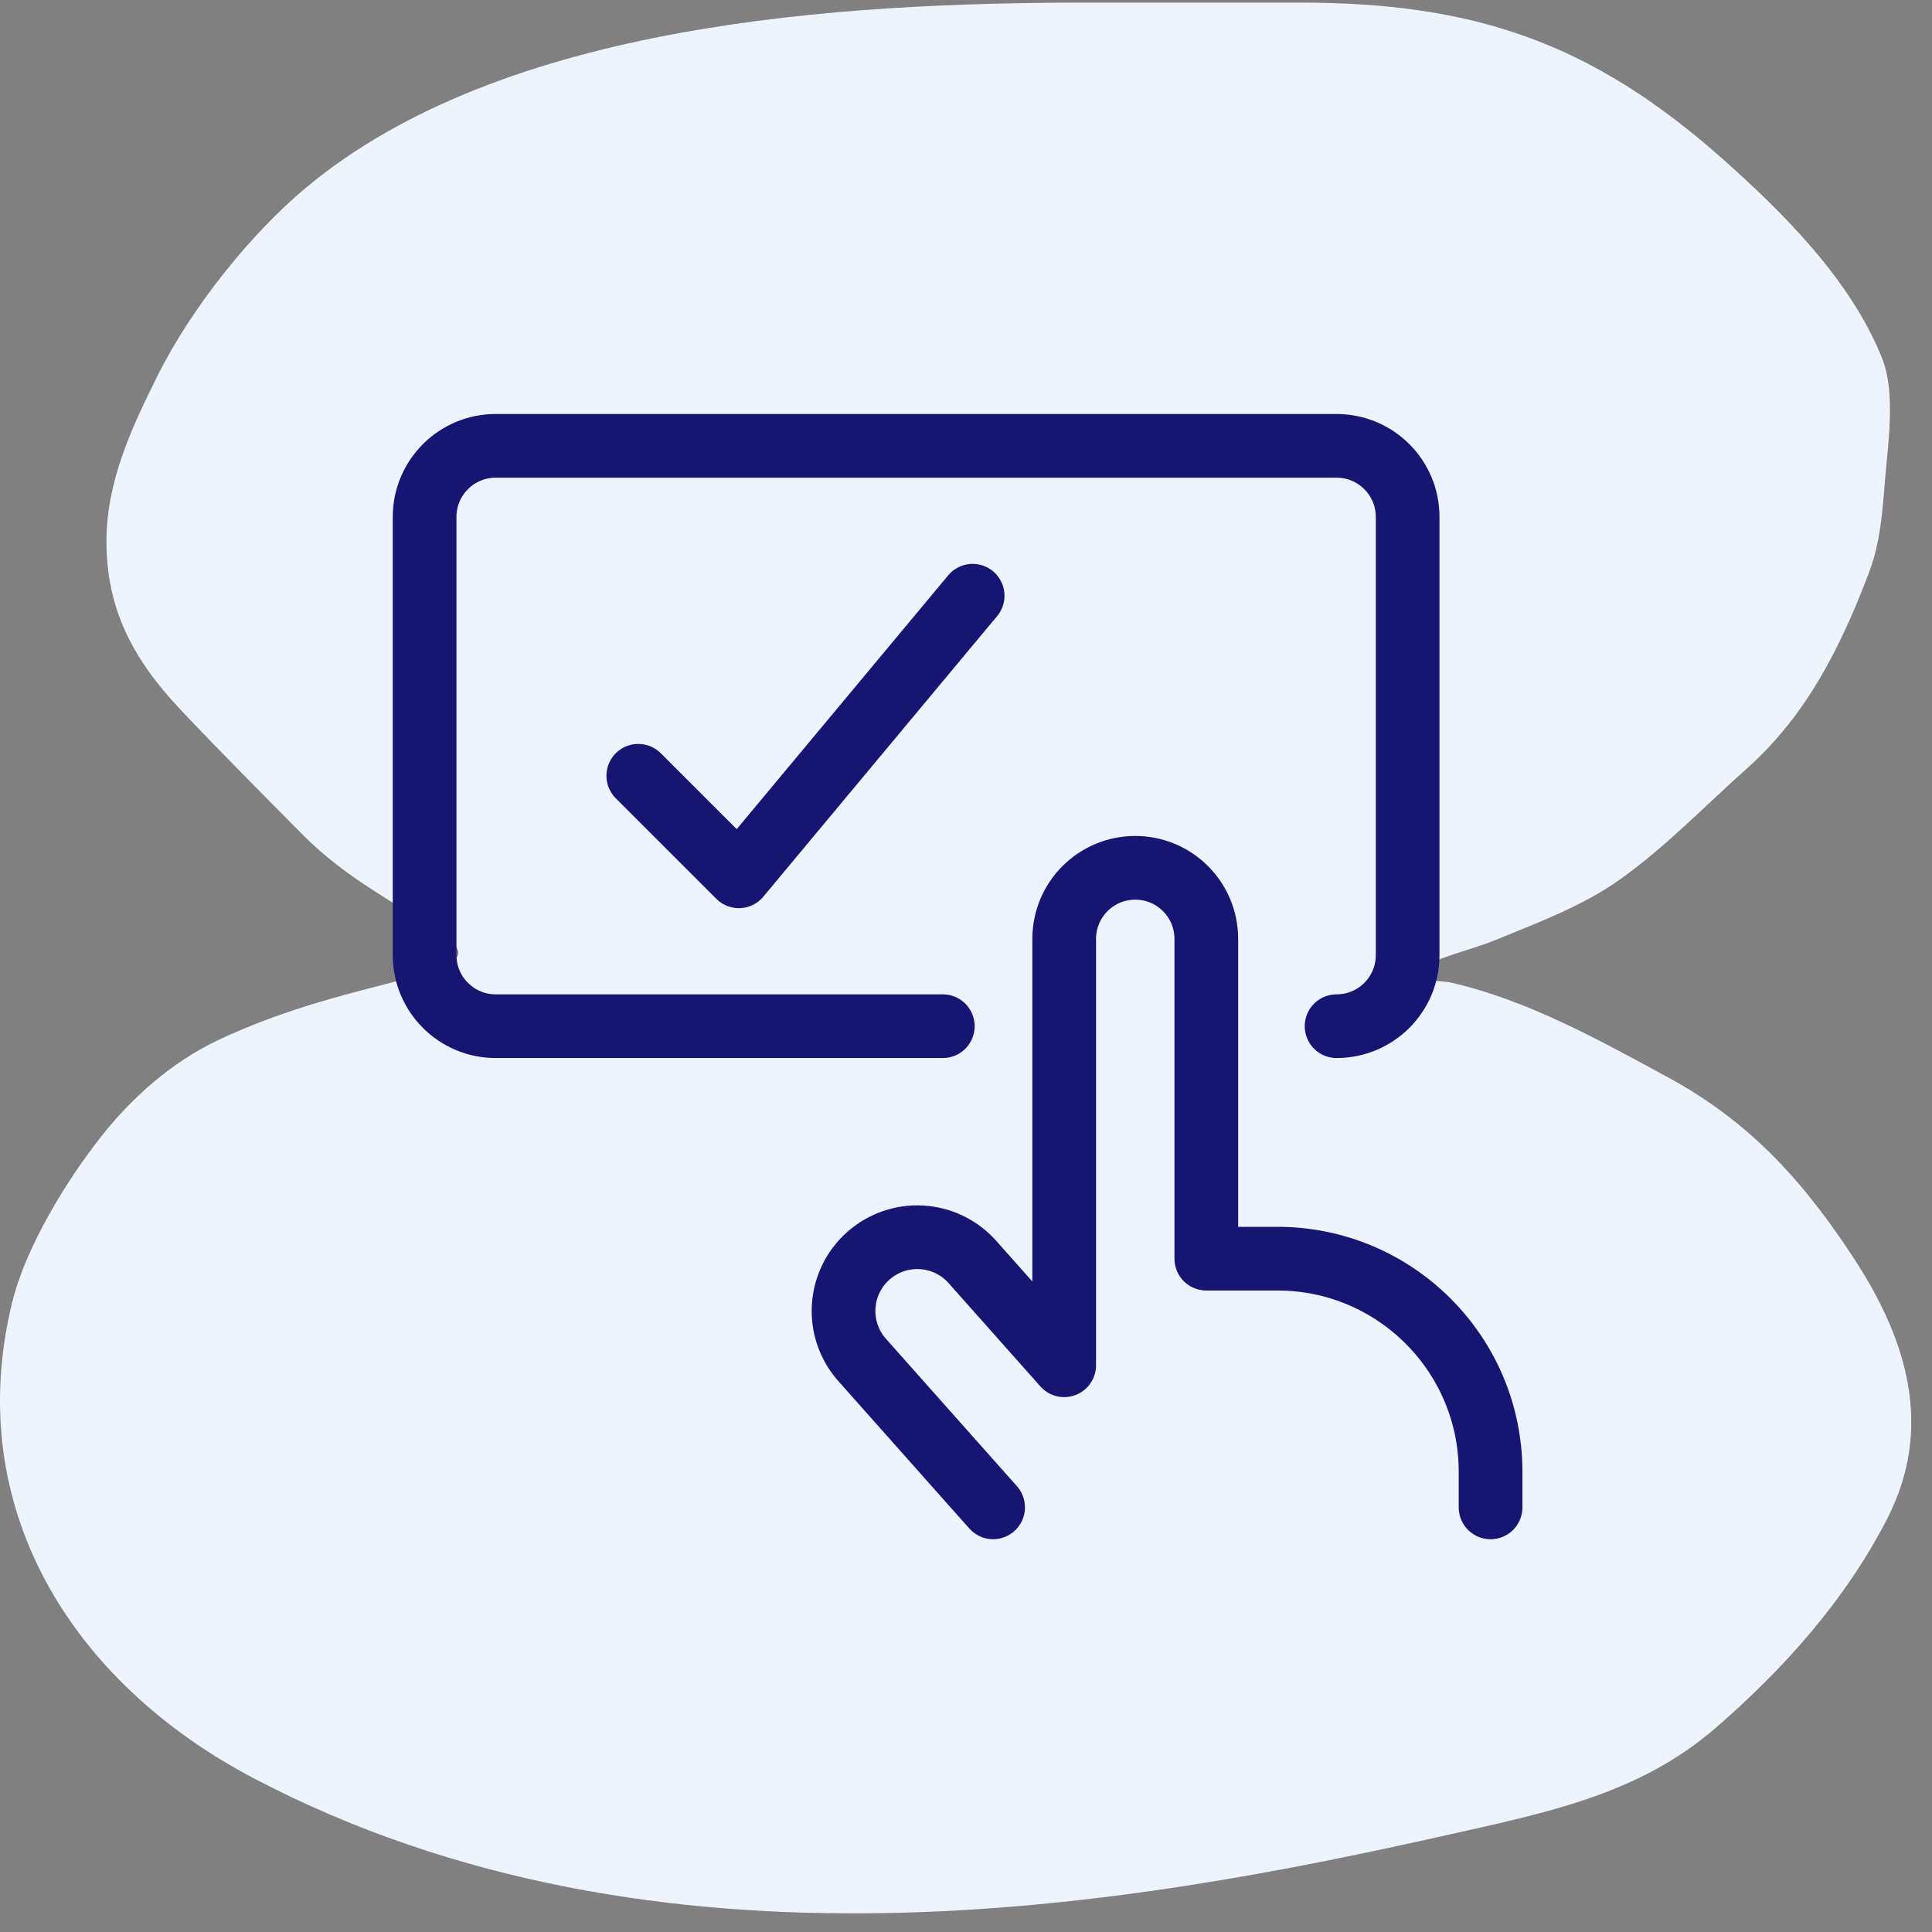
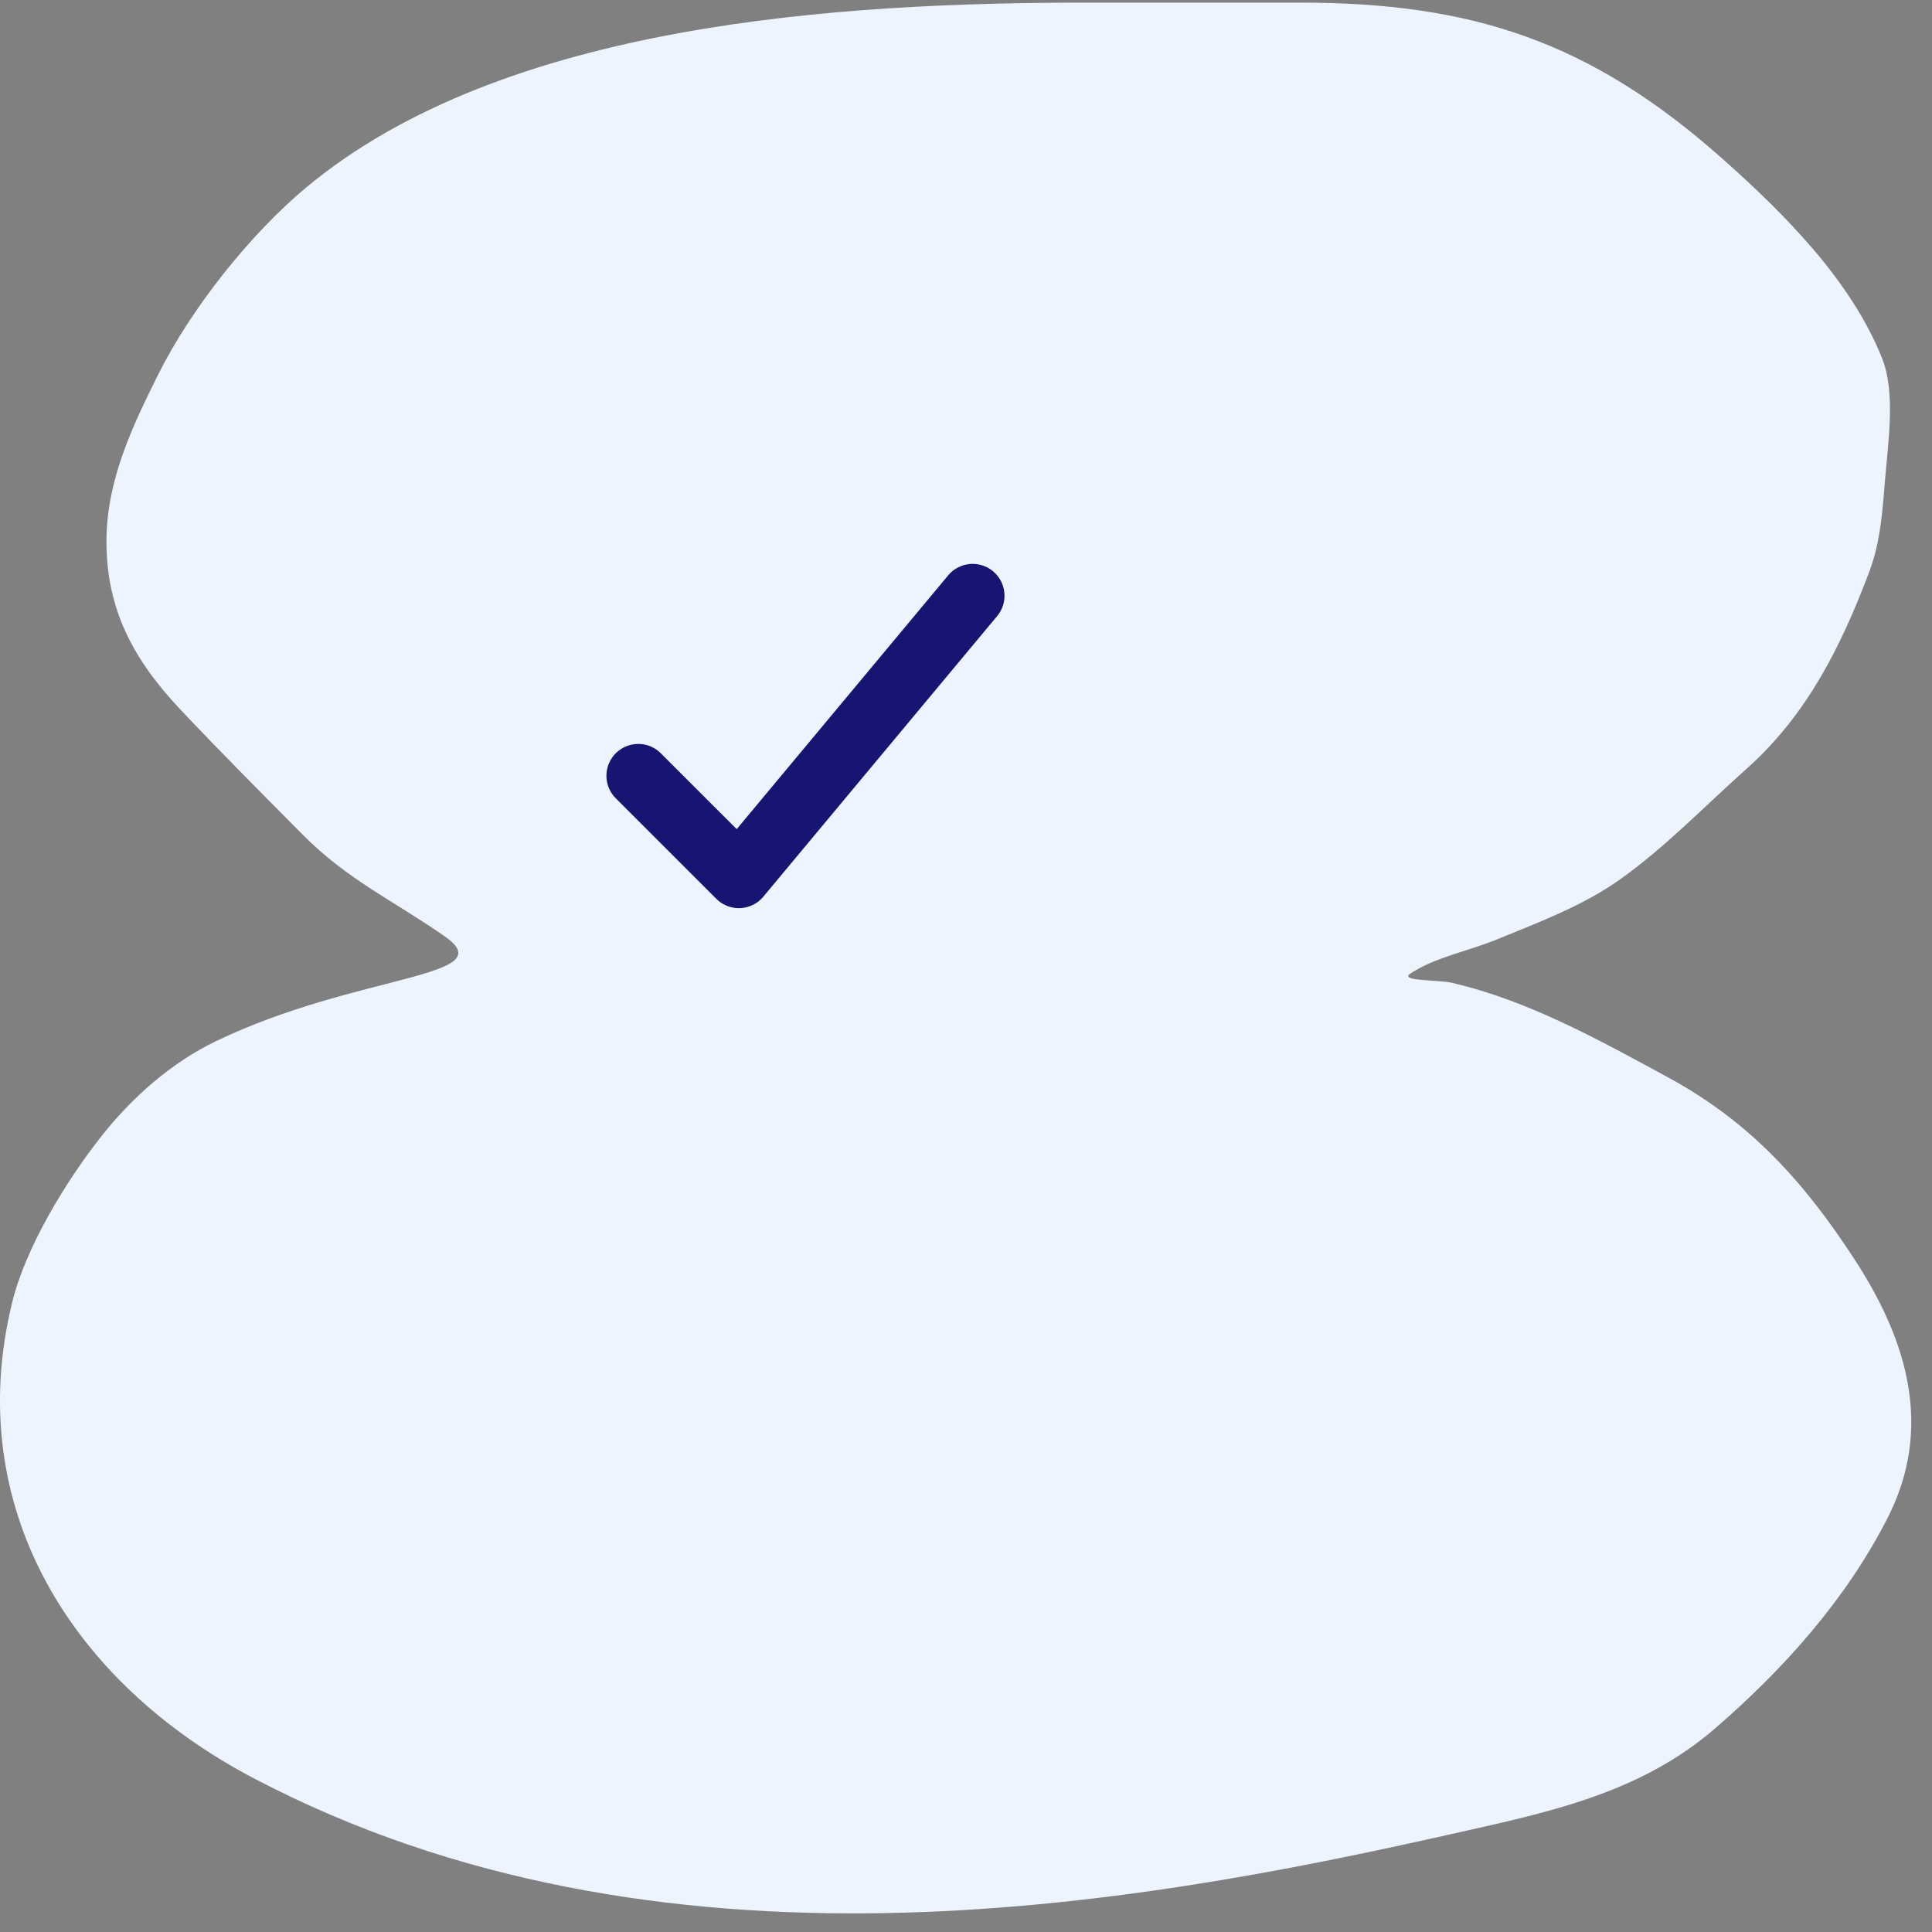
<svg xmlns="http://www.w3.org/2000/svg" width="91px" height="91px" viewBox="0 0 91 91" version="1.1">
  <rect x="0" y="0" width="91" height="91" fill="#808080" stroke="none" />
  <title>Internal application process</title>
  <g id="-" stroke="none" stroke-width="1" fill="none" fill-rule="evenodd">
    <g id="Product---Source-&amp;-Manage" transform="translate(-665, -6271)">
      <g id="Internal-application-process" transform="translate(665, 6271.123)">
        <g id="Group-Copy-10" fill="#EDF4FE" fill-rule="nonzero">
          <path d="M7.454,17.512 C9.002,14.409 11.781,10.911 14.409,8.719 C23.745,0.931 39.648,0 51.224,0 L61.213,0 C69.298,0 74.883,1.796 81.156,7.378 C84.015,9.921 87.177,13.07 88.645,16.742 C89.286,18.344 88.944,20.636 88.803,22.307 C88.673,23.857 88.593,25.36 88.038,26.828 C86.697,30.375 85.089,33.575 82.261,36.093 C80.301,37.837 78.427,39.795 76.289,41.31 C74.519,42.563 72.483,43.311 70.499,44.129 C69.204,44.663 67.613,44.955 66.433,45.731 C65.875,46.098 67.728,46.017 68.375,46.166 C71.971,46.994 75.327,48.865 78.571,50.625 C82.425,52.716 84.978,55.537 87.383,59.244 C89.824,63.007 91.08,67.127 88.9,71.391 C86.935,75.236 84.005,78.502 80.78,81.29 C77.183,84.4 72.781,85.27 68.278,86.283 C53.394,89.63 31.099,93.695 11.943,83.632 C3.373,79.131 -1.786,70.878 0.571,61.231 C1.209,58.62 3.108,55.518 4.747,53.432 C6.199,51.582 8.073,49.924 10.185,48.911 C16.814,45.731 23.729,45.929 20.963,43.992 C18.577,42.321 16.377,41.333 14.239,39.173 C12.32,37.235 10.382,35.296 8.51,33.311 C6.321,30.99 5.014,28.628 5.014,25.387 C5.014,22.532 6.205,20.015 7.454,17.512 Z" id="Path" />
        </g>
        <g id="Group-Copy" transform="translate(20, 20.877)" stroke="#171572" stroke-linecap="round" stroke-linejoin="round" stroke-width="3">
          <polyline id="Path" points="25.813 7.06 14.801 20.275 10.064 15.54" />
-           <path d="M24.408,27.335 L3.347,27.335 C1.499,27.335 0,25.837 0,23.988 L0,3.347 C0,1.499 1.499,0 3.347,0 L42.955,0 C44.804,0 46.302,1.499 46.302,3.347 L46.302,23.988 C46.302,25.837 44.804,27.335 42.955,27.335" id="Path" />
-           <path d="M26.777,49.998 L20.61,43.058 C19.335,41.624 19.464,39.428 20.897,38.153 C22.331,36.878 24.527,37.007 25.802,38.441 L30.125,43.306 L30.125,23.223 C30.125,21.374 31.623,19.875 33.472,19.875 C35.32,19.875 36.819,21.374 36.819,23.223 L36.819,38.285 L40.166,38.285 C45.712,38.285 50.208,42.781 50.208,48.326 L50.208,50" id="Path" />
        </g>
      </g>
    </g>
  </g>
</svg>